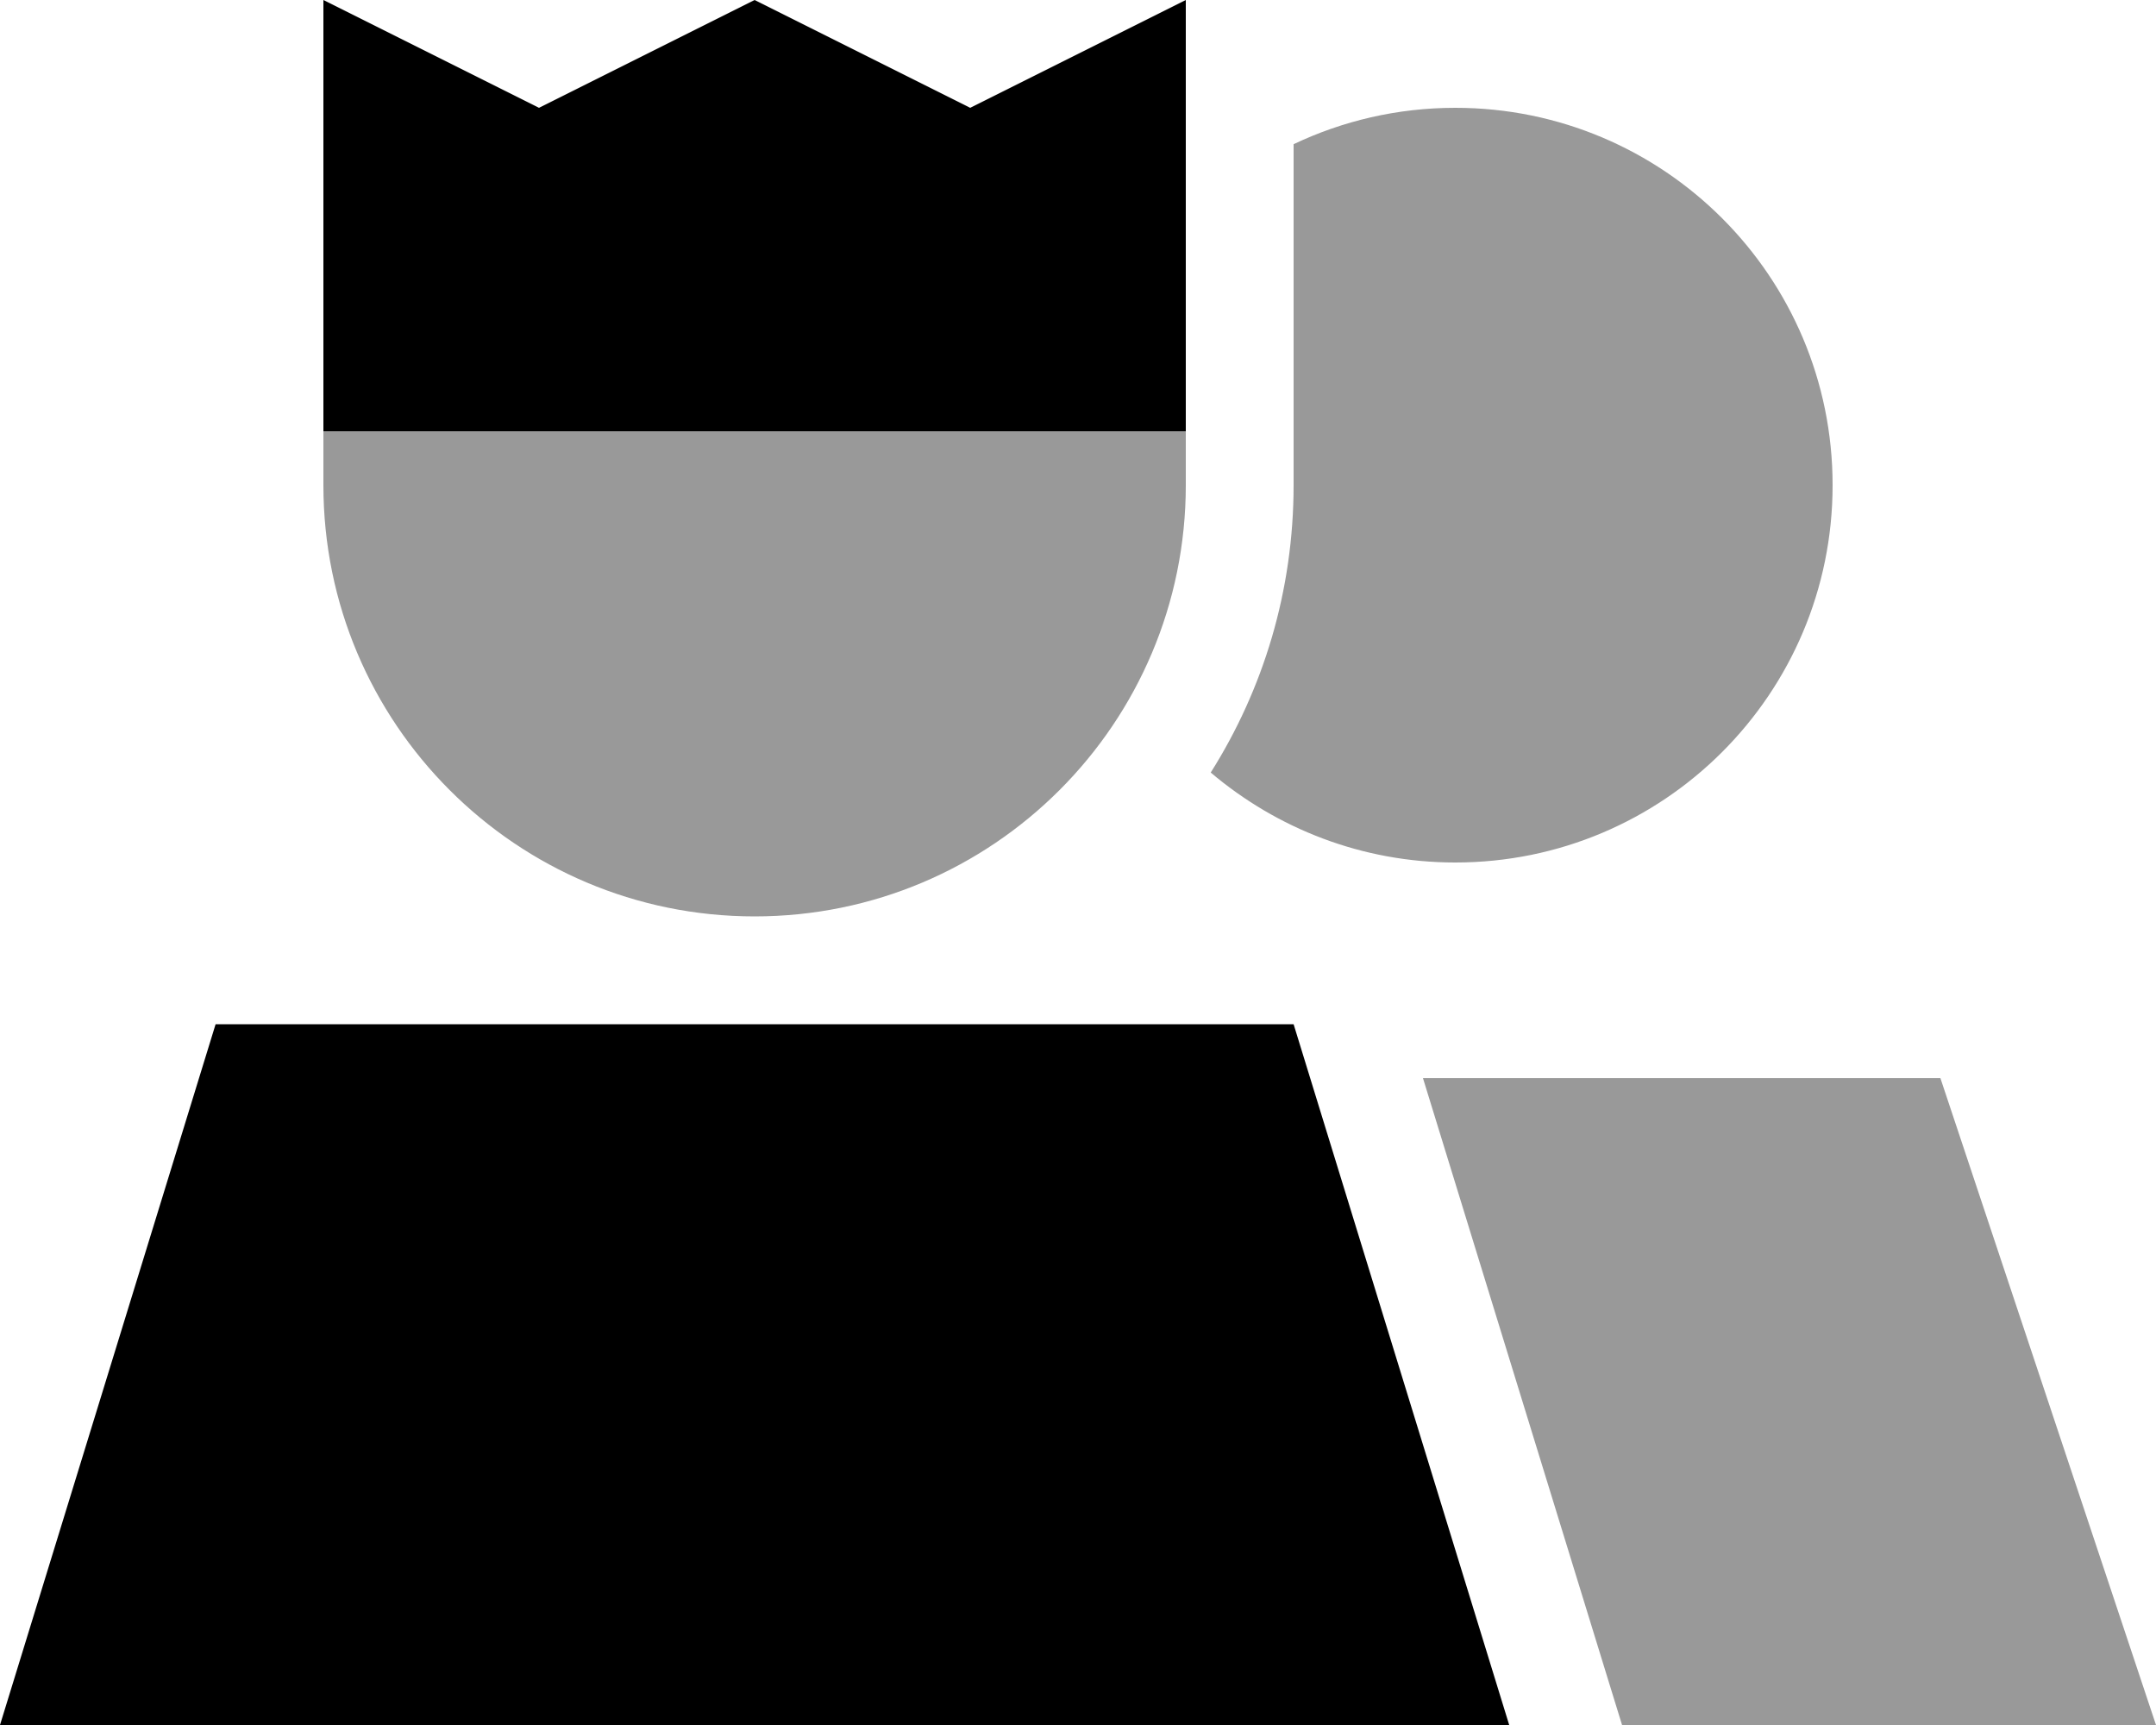
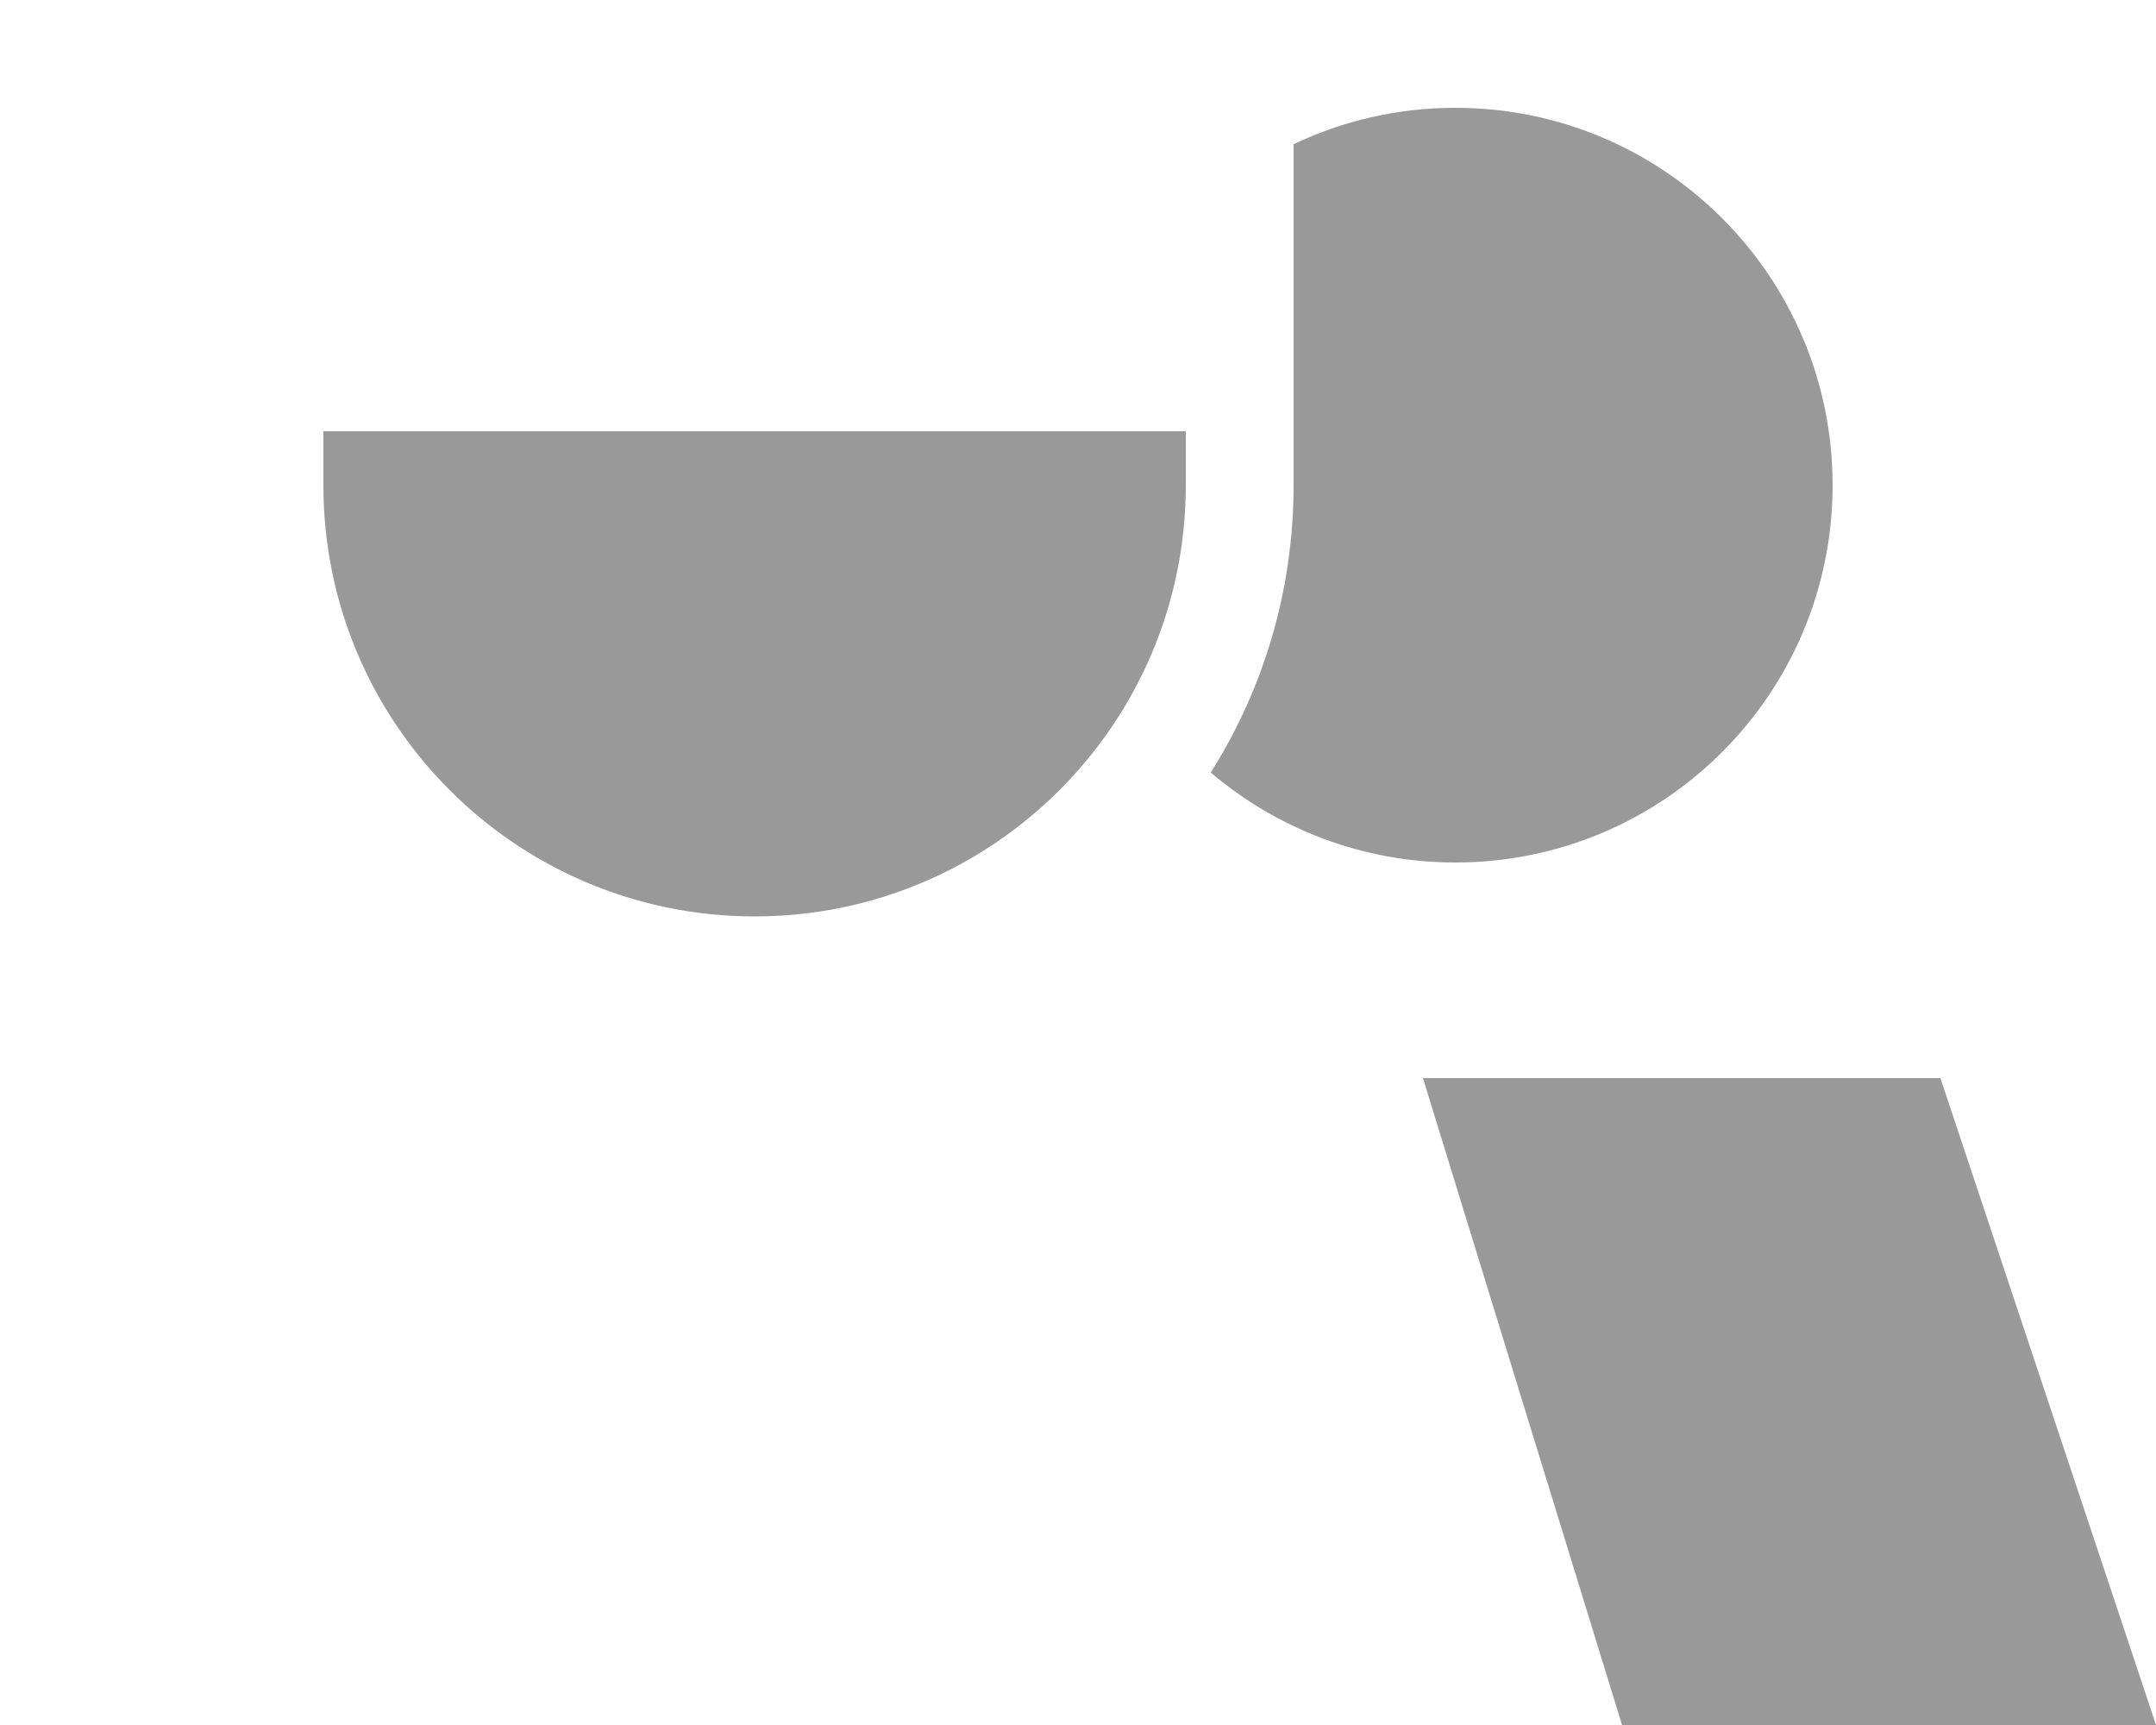
<svg xmlns="http://www.w3.org/2000/svg" viewBox="0 0 640 512">
  <defs>
    <style>.fa-secondary{opacity:.4}</style>
  </defs>
  <path class="fa-secondary" d="M96 128l0 16c0 70.7 57.3 128 128 128s128-57.3 128-128l0-16-32 0-16 0-160 0-16 0-32 0zM359.4 229.3C379 245.9 404.3 256 432 256c61.9 0 112-50.1 112-112s-50.1-112-112-112c-17.2 0-33.5 3.9-48 10.8l0 10.9 0 90.3c0 31.4-9 60.6-24.6 85.3zm63 90.7l56.2 182.6 2.9 9.4L640 512 576 320l-153.6 0z" />
-   <path class="fa-primary" d="M96 53.7L96 0l48 24 16 8L224 0l64 32 16-8L352 0l0 53.7L352 80l0 48-32 0-16 0-160 0-16 0-32 0 0-48 0-26.3zM384 304l64 208L0 512 64 304l320 0z" />
</svg>